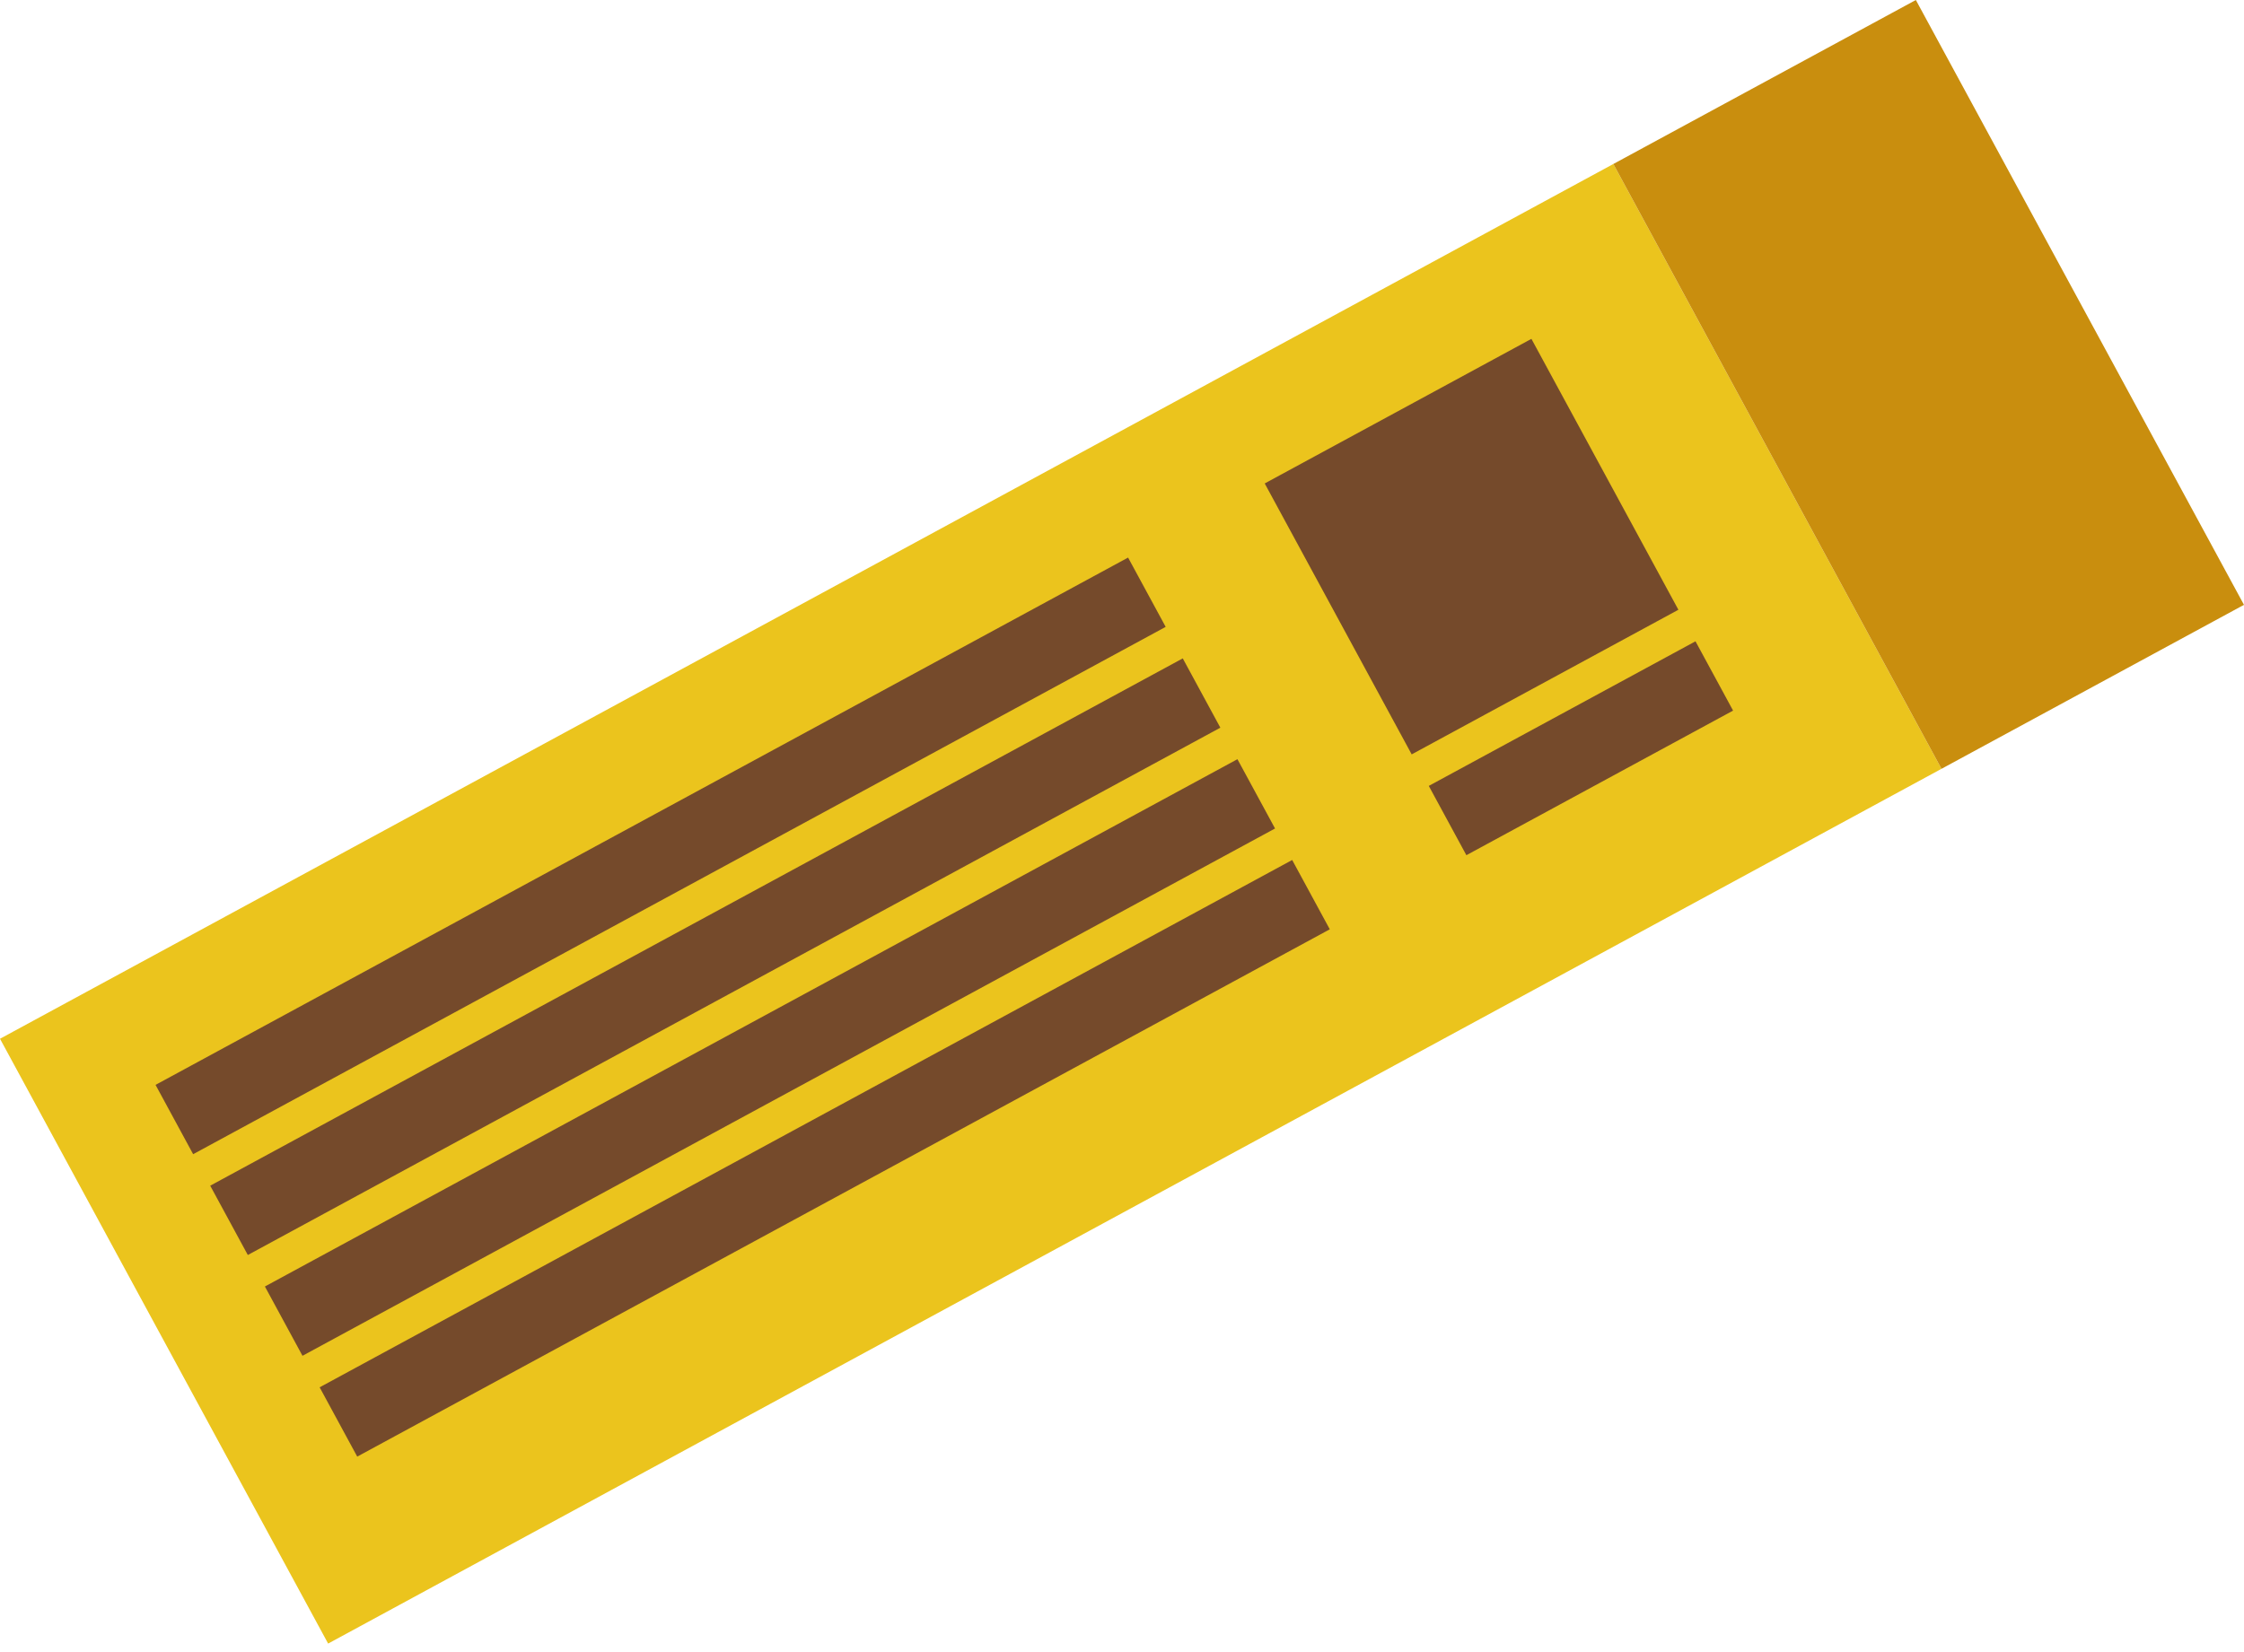
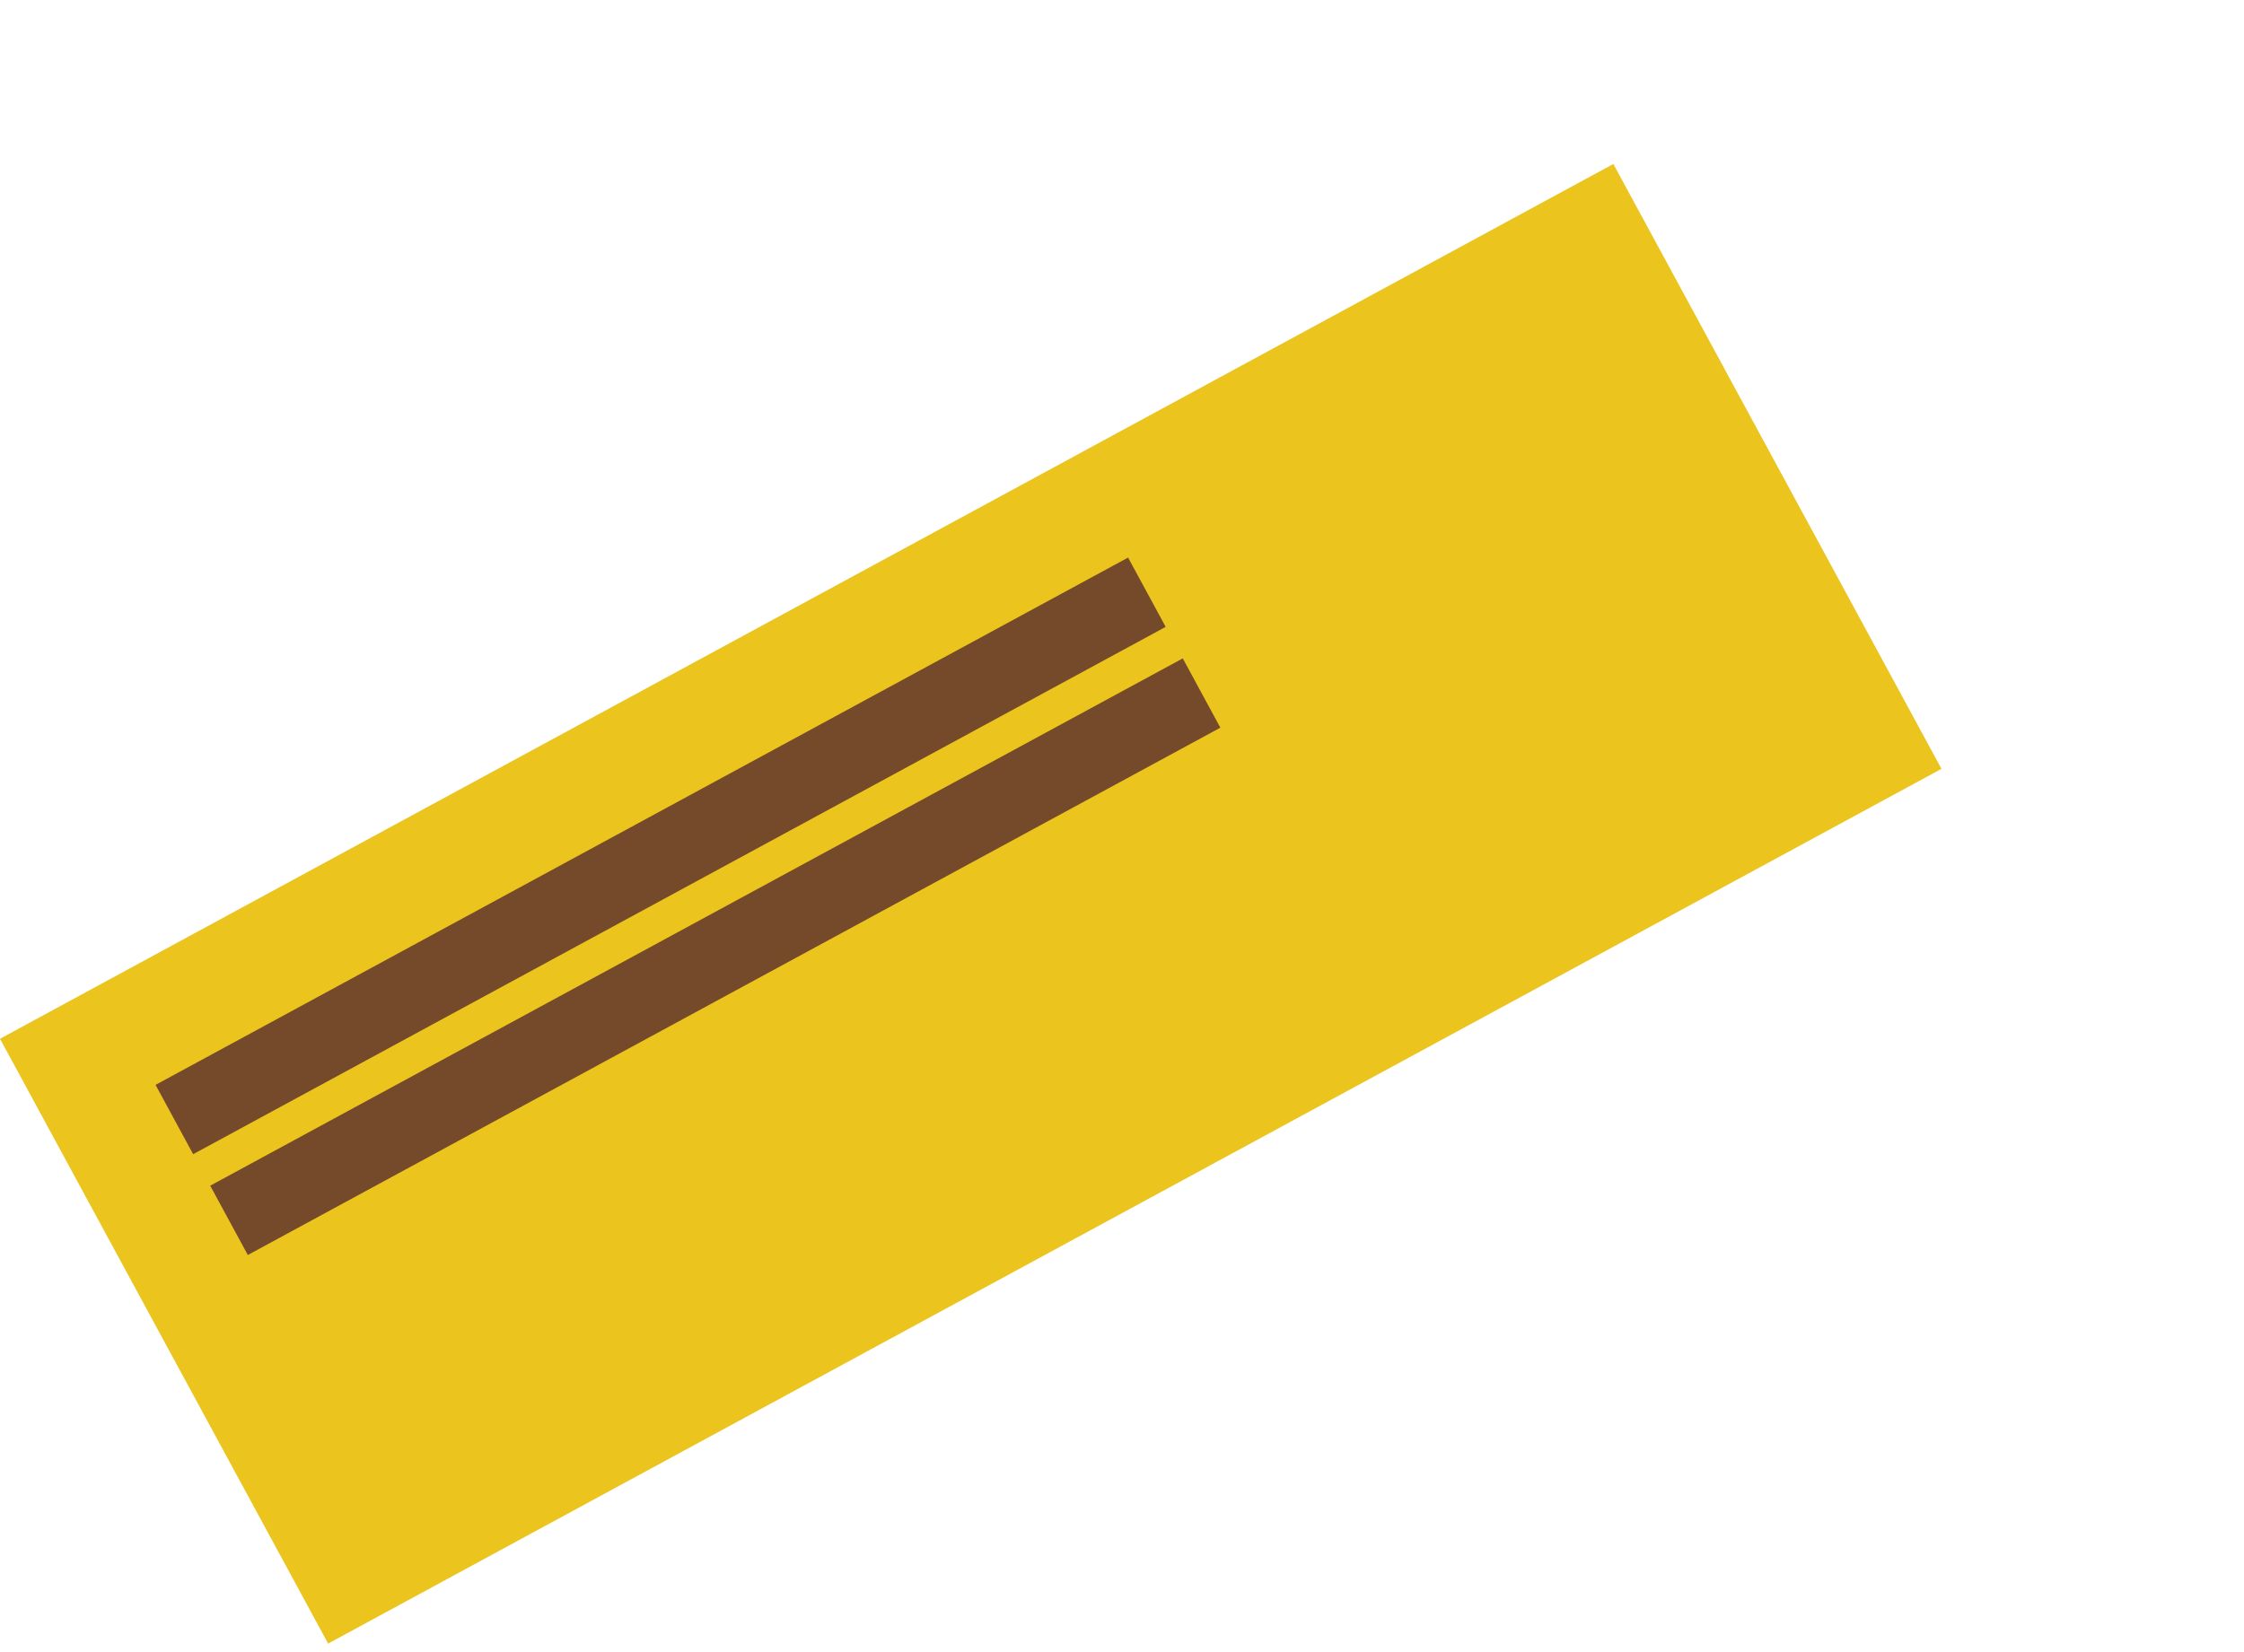
<svg xmlns="http://www.w3.org/2000/svg" width="129" height="95" viewBox="0 0 129 95" fill="none">
  <path d="M0 59.732L92.746 9.43L111.609 44.21L18.863 94.511L0 59.732Z" fill="#EBC41D" />
-   <path d="M92.746 9.43L110.136 0L128.999 34.78L111.609 44.21L92.746 9.43Z" fill="#C98E0E" />
  <path d="M64.85 32.062L8.942 62.384L11.103 66.37L67.011 36.047L64.85 32.062Z" fill="#754A2B" />
  <path d="M67.993 37.859L12.084 68.181L14.246 72.167L70.154 41.844L67.993 37.859Z" fill="#754A2B" />
-   <path d="M71.136 43.656L15.228 73.978L17.389 77.963L73.298 47.641L71.136 43.656Z" fill="#754A2B" />
-   <path d="M74.283 49.452L18.375 79.775L20.536 83.76L76.445 53.438L74.283 49.452Z" fill="#754A2B" />
-   <path d="M97.468 36.877L82.136 45.192L84.297 49.177L99.629 40.862L97.468 36.877Z" fill="#754A2B" />
-   <path d="M88.036 19.485L72.704 27.8L81.153 43.379L96.485 35.063L88.036 19.485Z" fill="#754A2B" />
</svg>